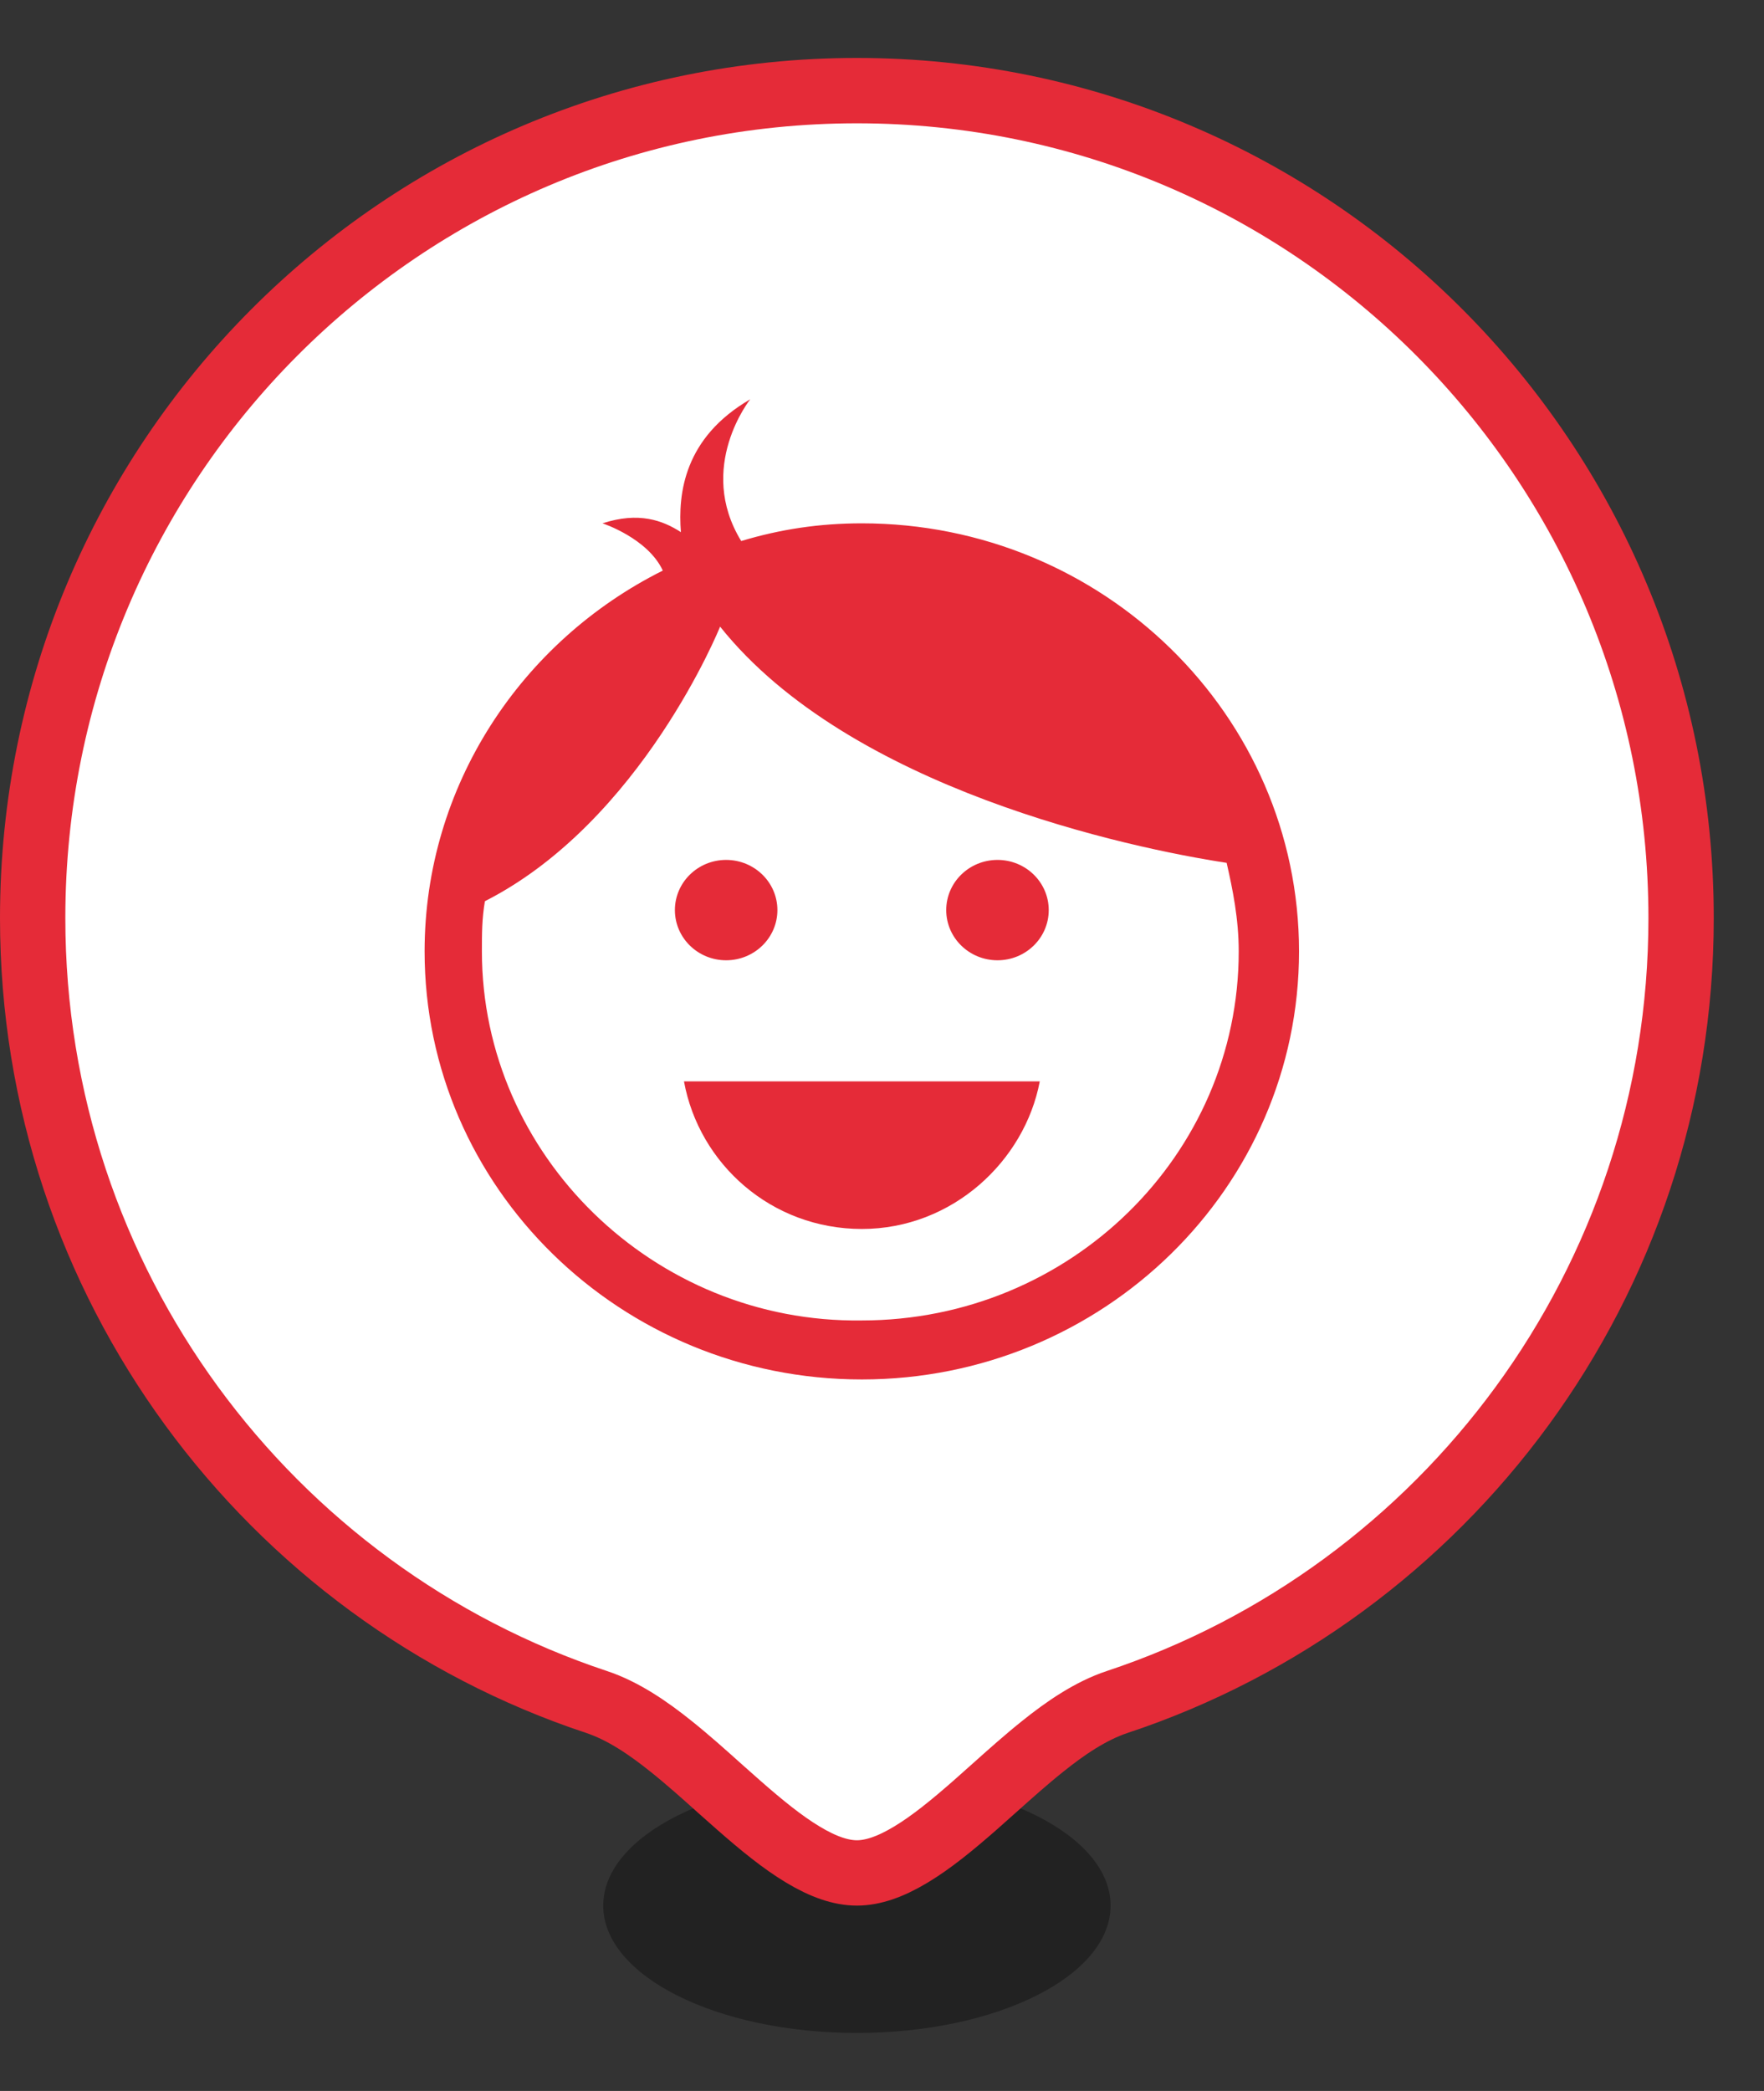
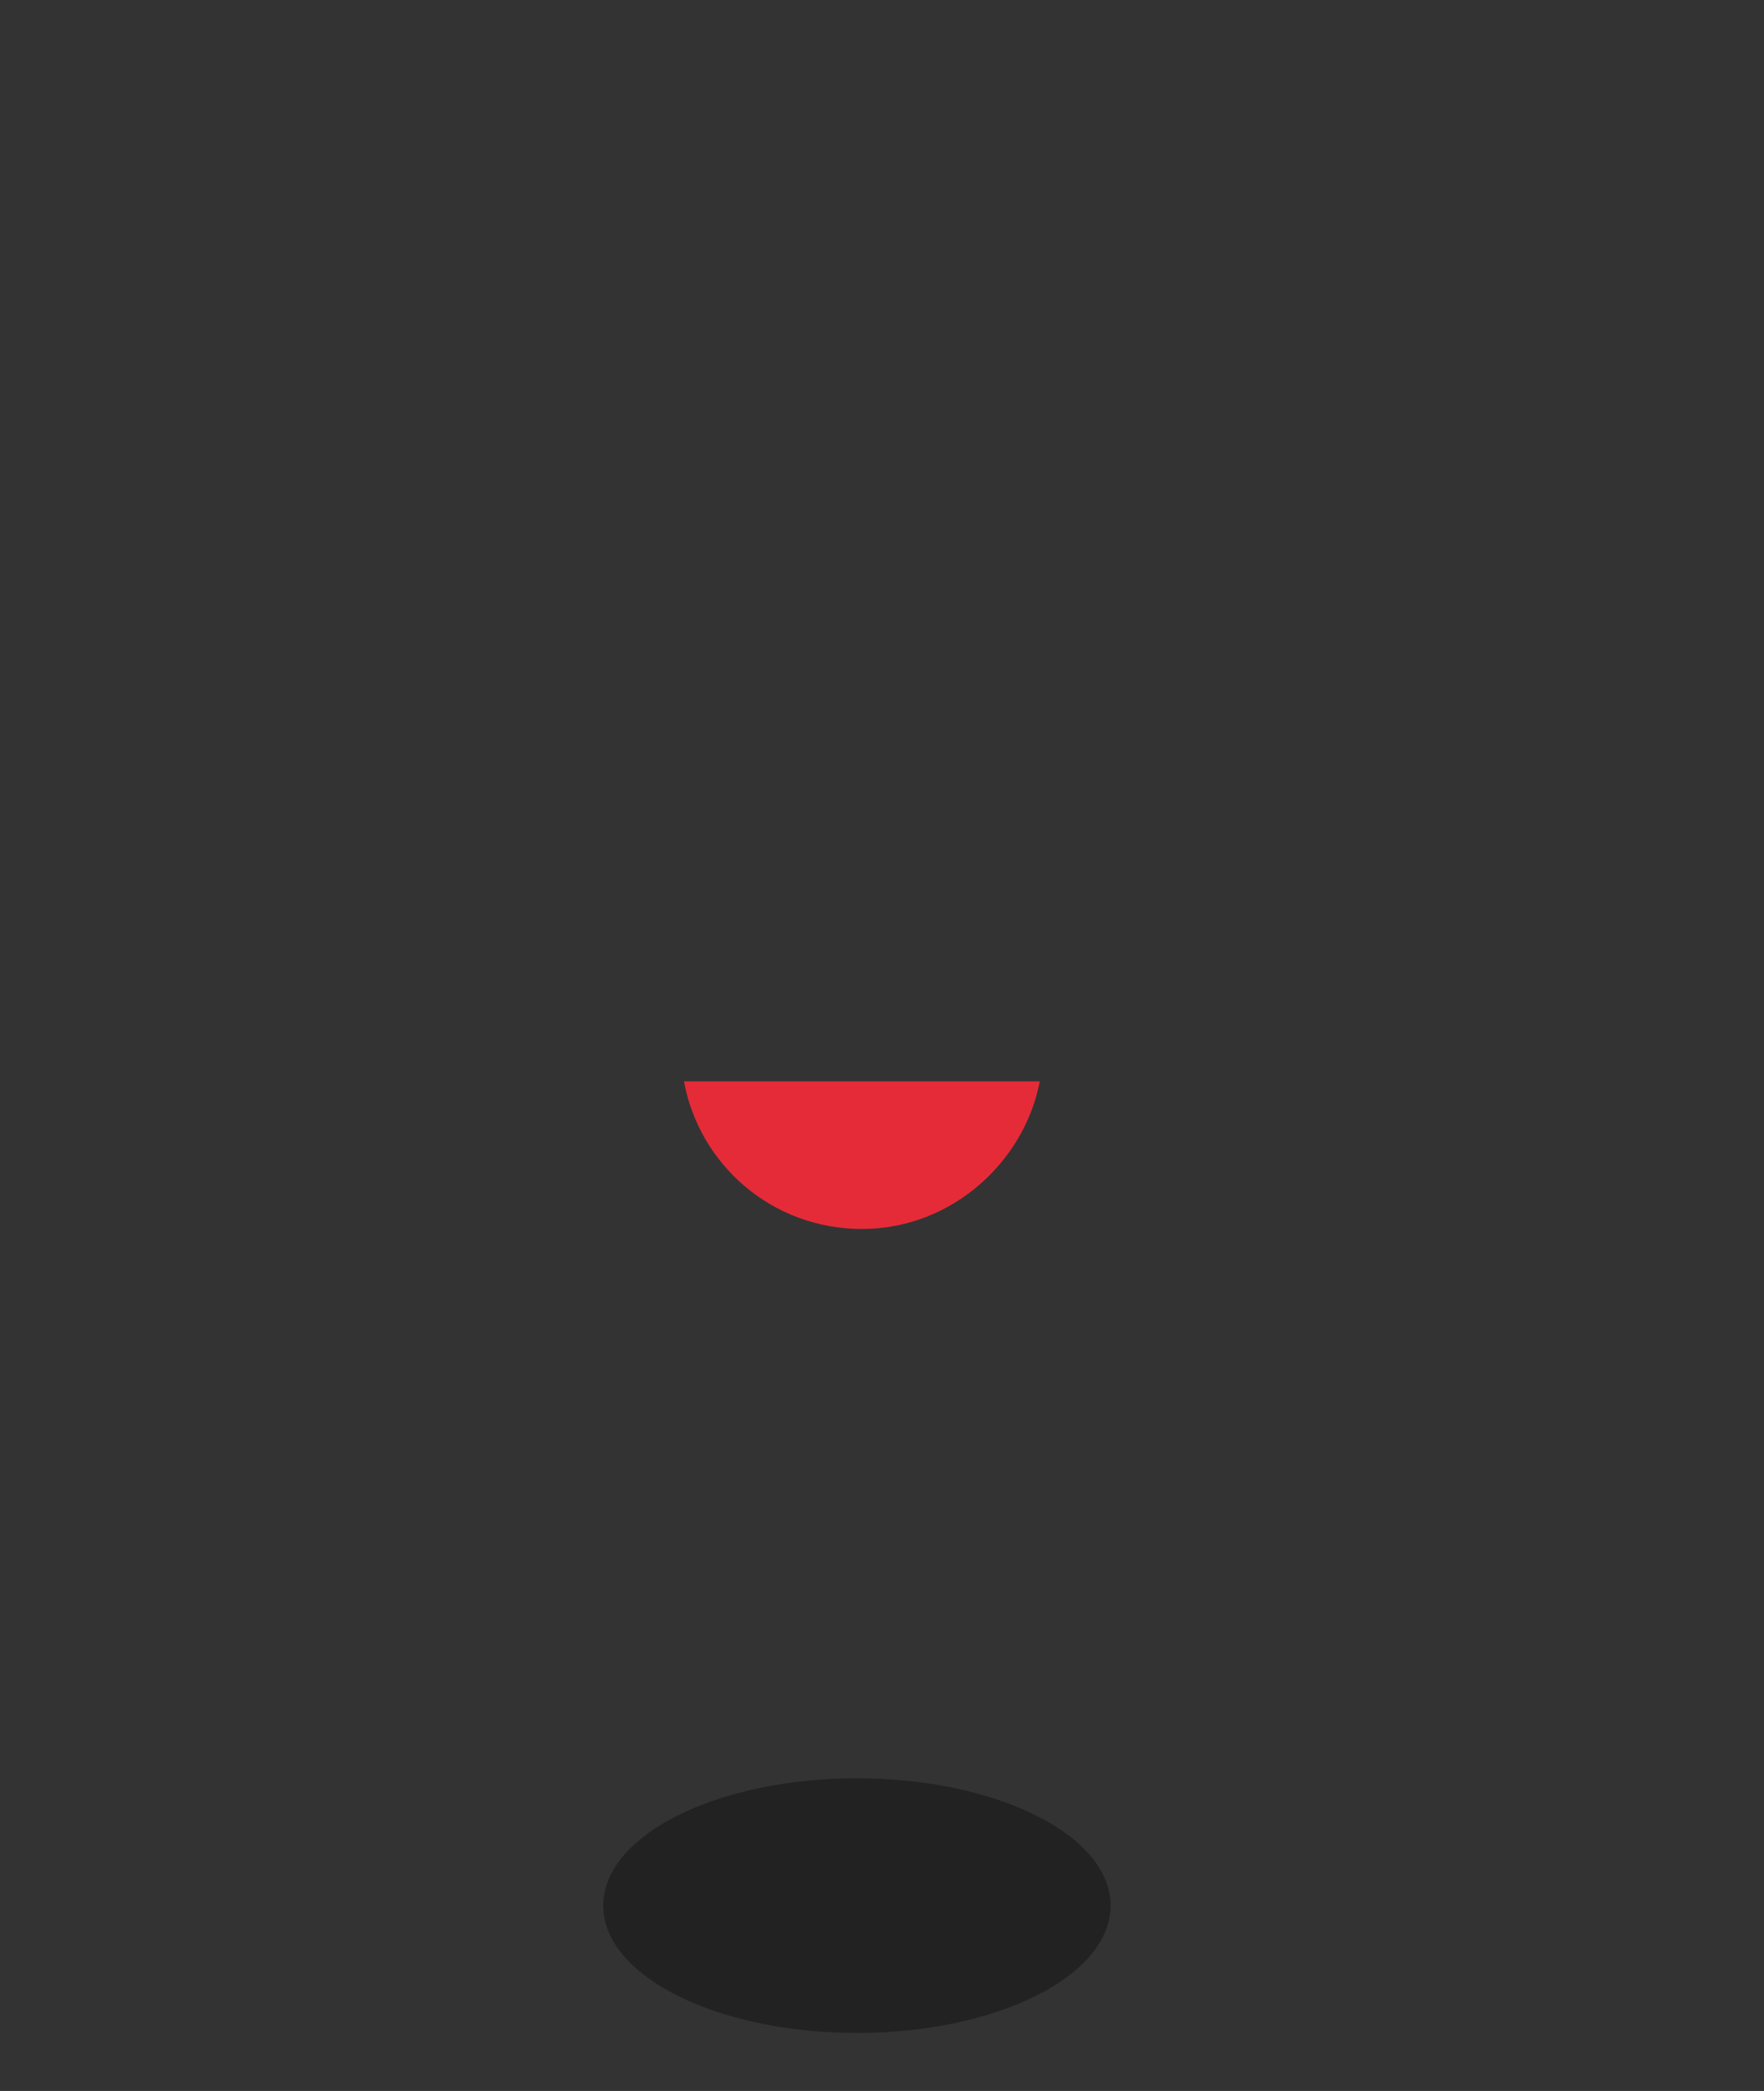
<svg xmlns="http://www.w3.org/2000/svg" width="27" height="32" viewBox="0 0 27 32" fill="none">
  <rect x="0" y="0" width="27" height="32" fill="#333333" stroke="none" />
  <path opacity="0.33" d="M13.116 31.112C15.26 31.112 16.999 30.24 16.999 29.163C16.999 28.087 15.26 27.215 13.116 27.215C10.971 27.215 9.233 28.087 9.233 29.163C9.233 30.24 10.971 31.112 13.116 31.112Z" fill="black" />
-   <path d="M9.132 26.047L9.131 26.047C4.111 24.381 0.5 19.632 0.5 14.05C0.5 7.05 6.145 1.387 13.116 1.387C20.086 1.387 25.731 7.05 25.731 14.05C25.731 19.632 22.12 24.381 17.1 26.047L17.099 26.047C16.689 26.184 16.304 26.449 15.958 26.727C15.711 26.924 15.456 27.152 15.21 27.372C15.112 27.459 15.015 27.546 14.921 27.629C14.579 27.929 14.257 28.193 13.942 28.382C13.627 28.572 13.357 28.663 13.116 28.663C12.874 28.663 12.604 28.572 12.289 28.382C11.974 28.193 11.652 27.929 11.31 27.629C11.216 27.546 11.119 27.459 11.02 27.372C10.775 27.152 10.52 26.924 10.273 26.727C9.927 26.449 9.542 26.184 9.132 26.047Z" fill="white" stroke="#E52B38" />
-   <path d="M6.499 14.56C6.499 18.175 9.499 21.111 13.191 21.111C16.883 21.111 19.883 18.175 19.883 14.56C19.883 10.946 16.883 8.009 13.191 8.009C12.545 8.009 11.945 8.099 11.345 8.28C10.653 7.15 11.483 6.111 11.483 6.111C10.468 6.699 10.376 7.557 10.422 8.144C10.145 7.964 9.776 7.828 9.222 8.009C9.222 8.009 9.914 8.235 10.145 8.732C7.976 9.816 6.499 12.03 6.499 14.56ZM7.376 14.56C7.376 14.289 7.376 14.063 7.422 13.792C7.284 13.882 7.099 13.928 6.961 14.018C7.145 13.973 7.284 13.882 7.422 13.792C9.822 12.572 11.022 9.59 11.022 9.59C13.006 12.075 17.299 12.979 18.775 13.205C18.868 13.611 18.96 14.063 18.96 14.56C18.96 17.678 16.375 20.208 13.191 20.208C10.007 20.253 7.376 17.678 7.376 14.56Z" fill="#E52B38" />
  <path d="M13.192 18.808C11.807 18.808 10.7 17.814 10.469 16.549H15.915C15.684 17.769 14.576 18.808 13.192 18.808Z" fill="#E52B38" />
-   <path d="M15.268 14.696C15.701 14.696 16.052 14.352 16.052 13.928C16.052 13.504 15.701 13.16 15.268 13.16C14.834 13.16 14.483 13.504 14.483 13.928C14.483 14.352 14.834 14.696 15.268 14.696Z" fill="#E52B38" />
-   <path d="M11.114 14.696C11.547 14.696 11.899 14.352 11.899 13.928C11.899 13.504 11.547 13.16 11.114 13.16C10.681 13.16 10.33 13.504 10.33 13.928C10.33 14.352 10.681 14.696 11.114 14.696Z" fill="#E52B38" />
</svg>